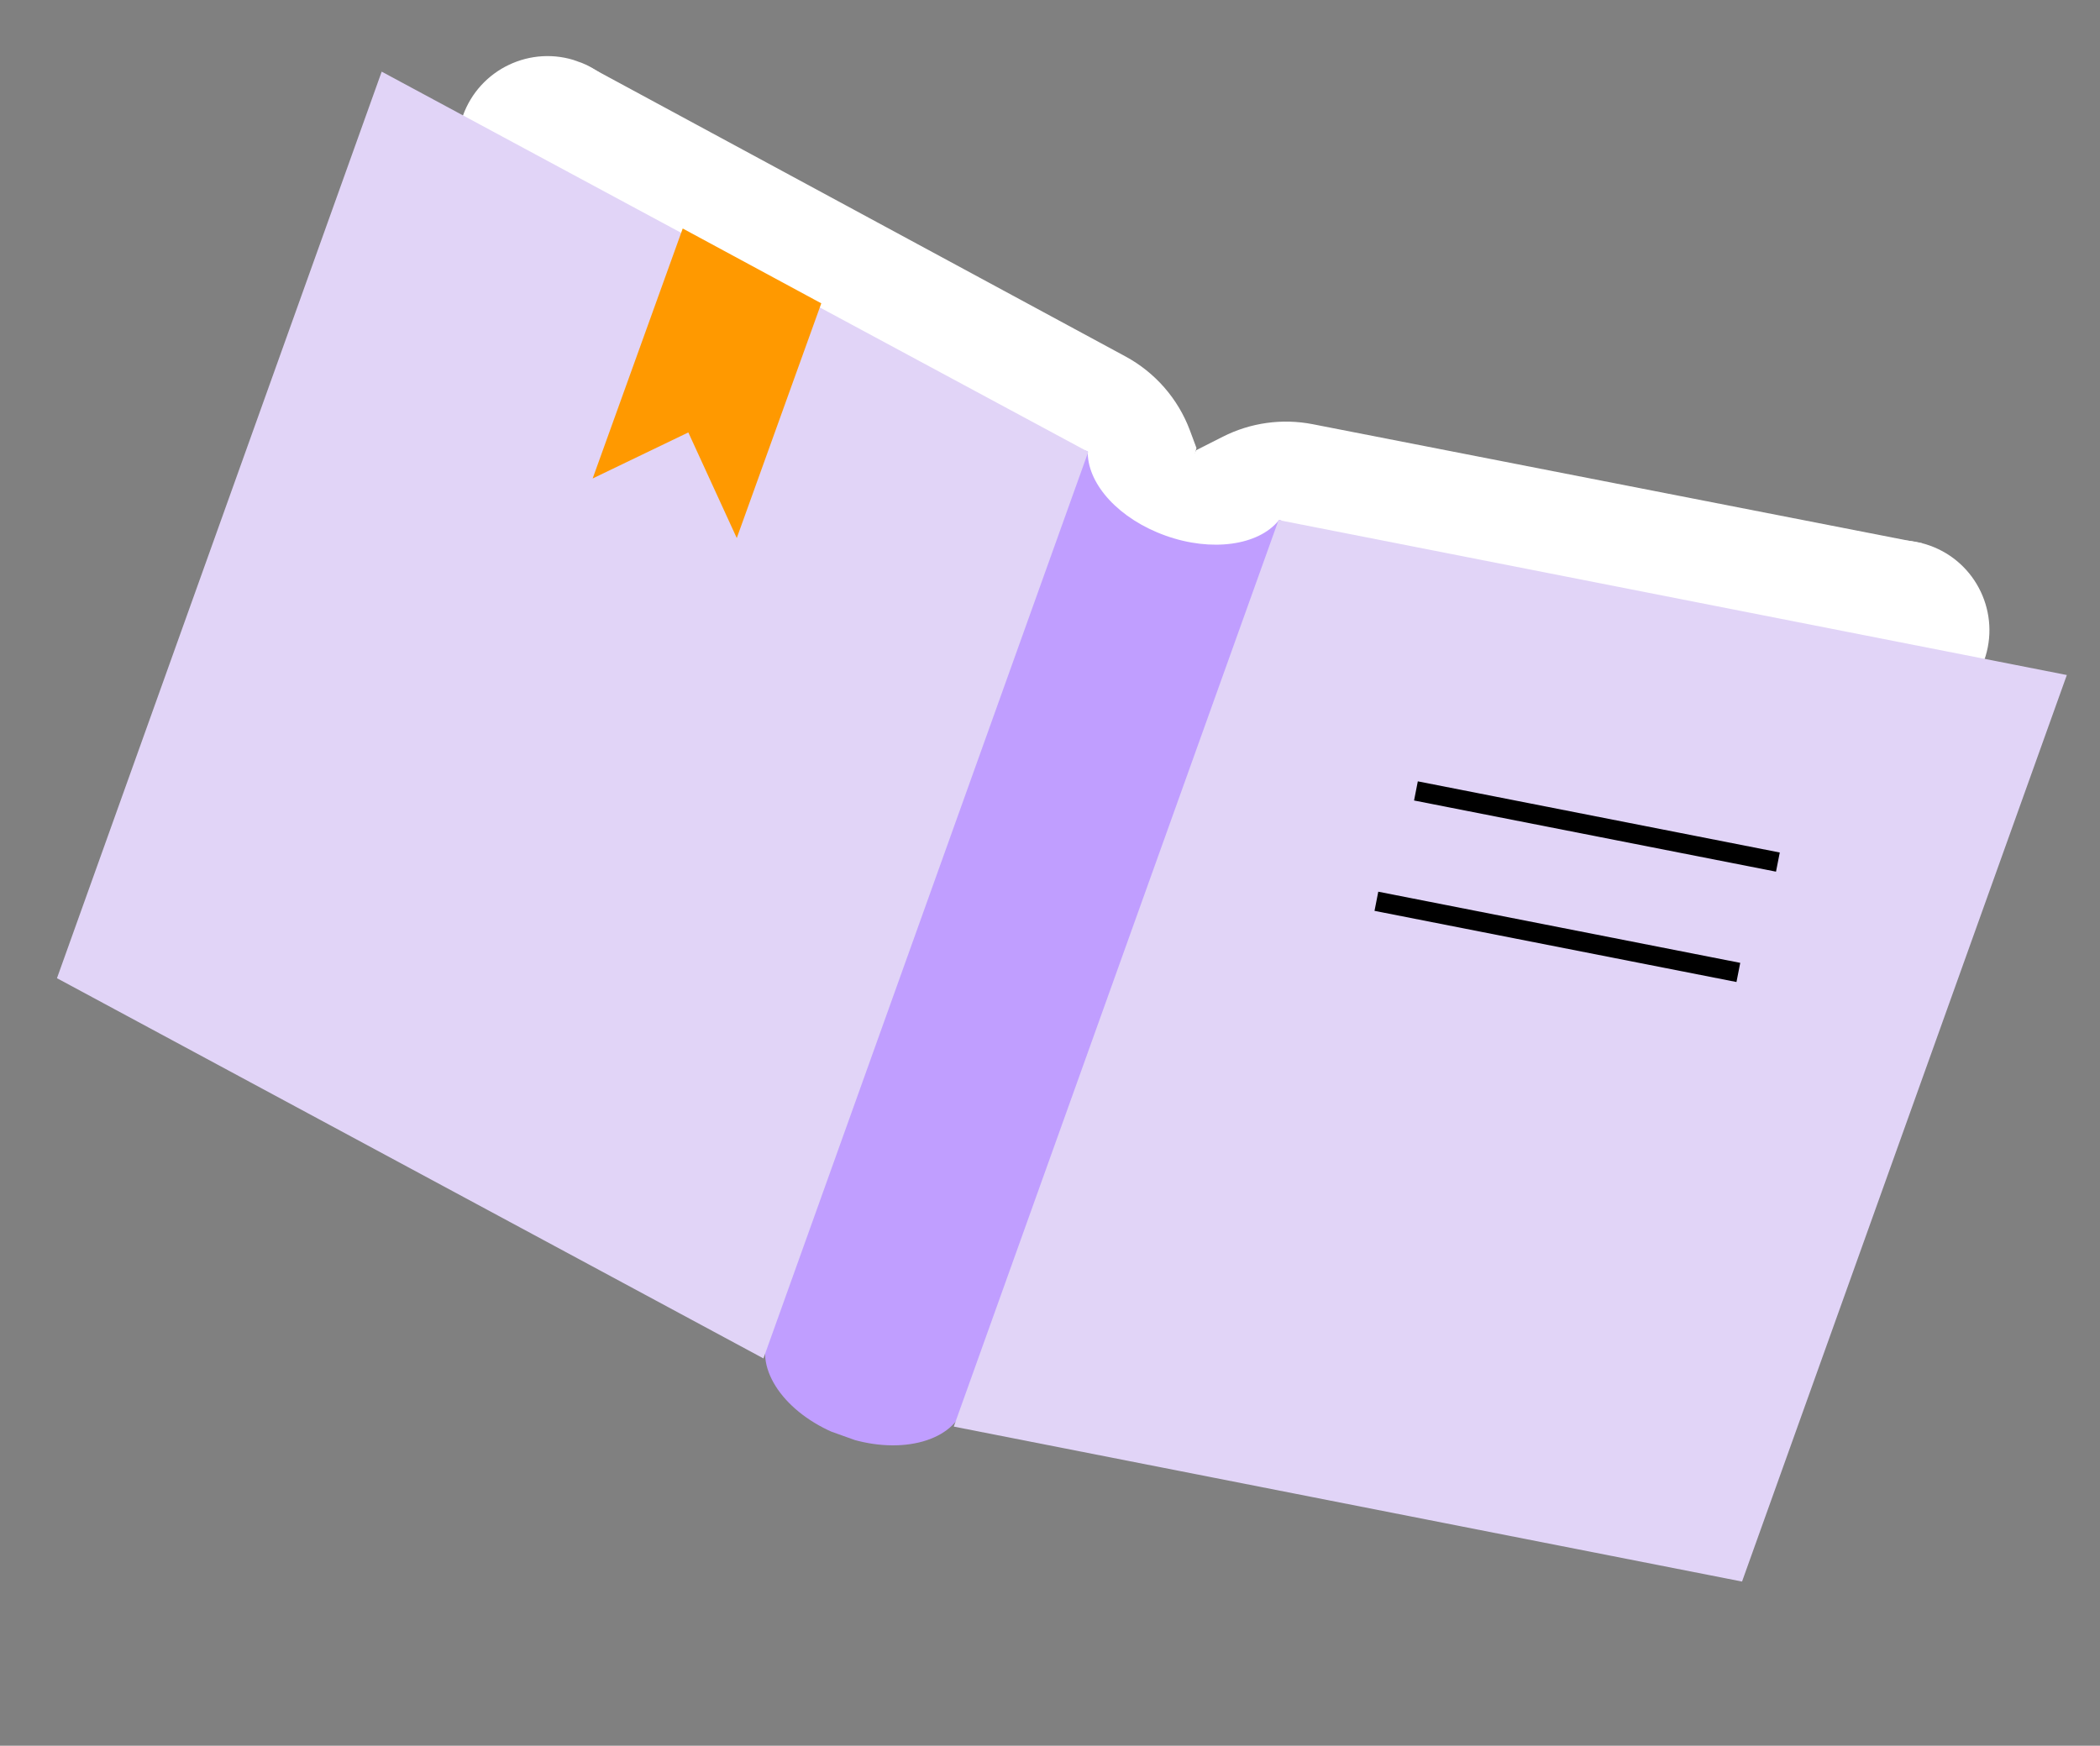
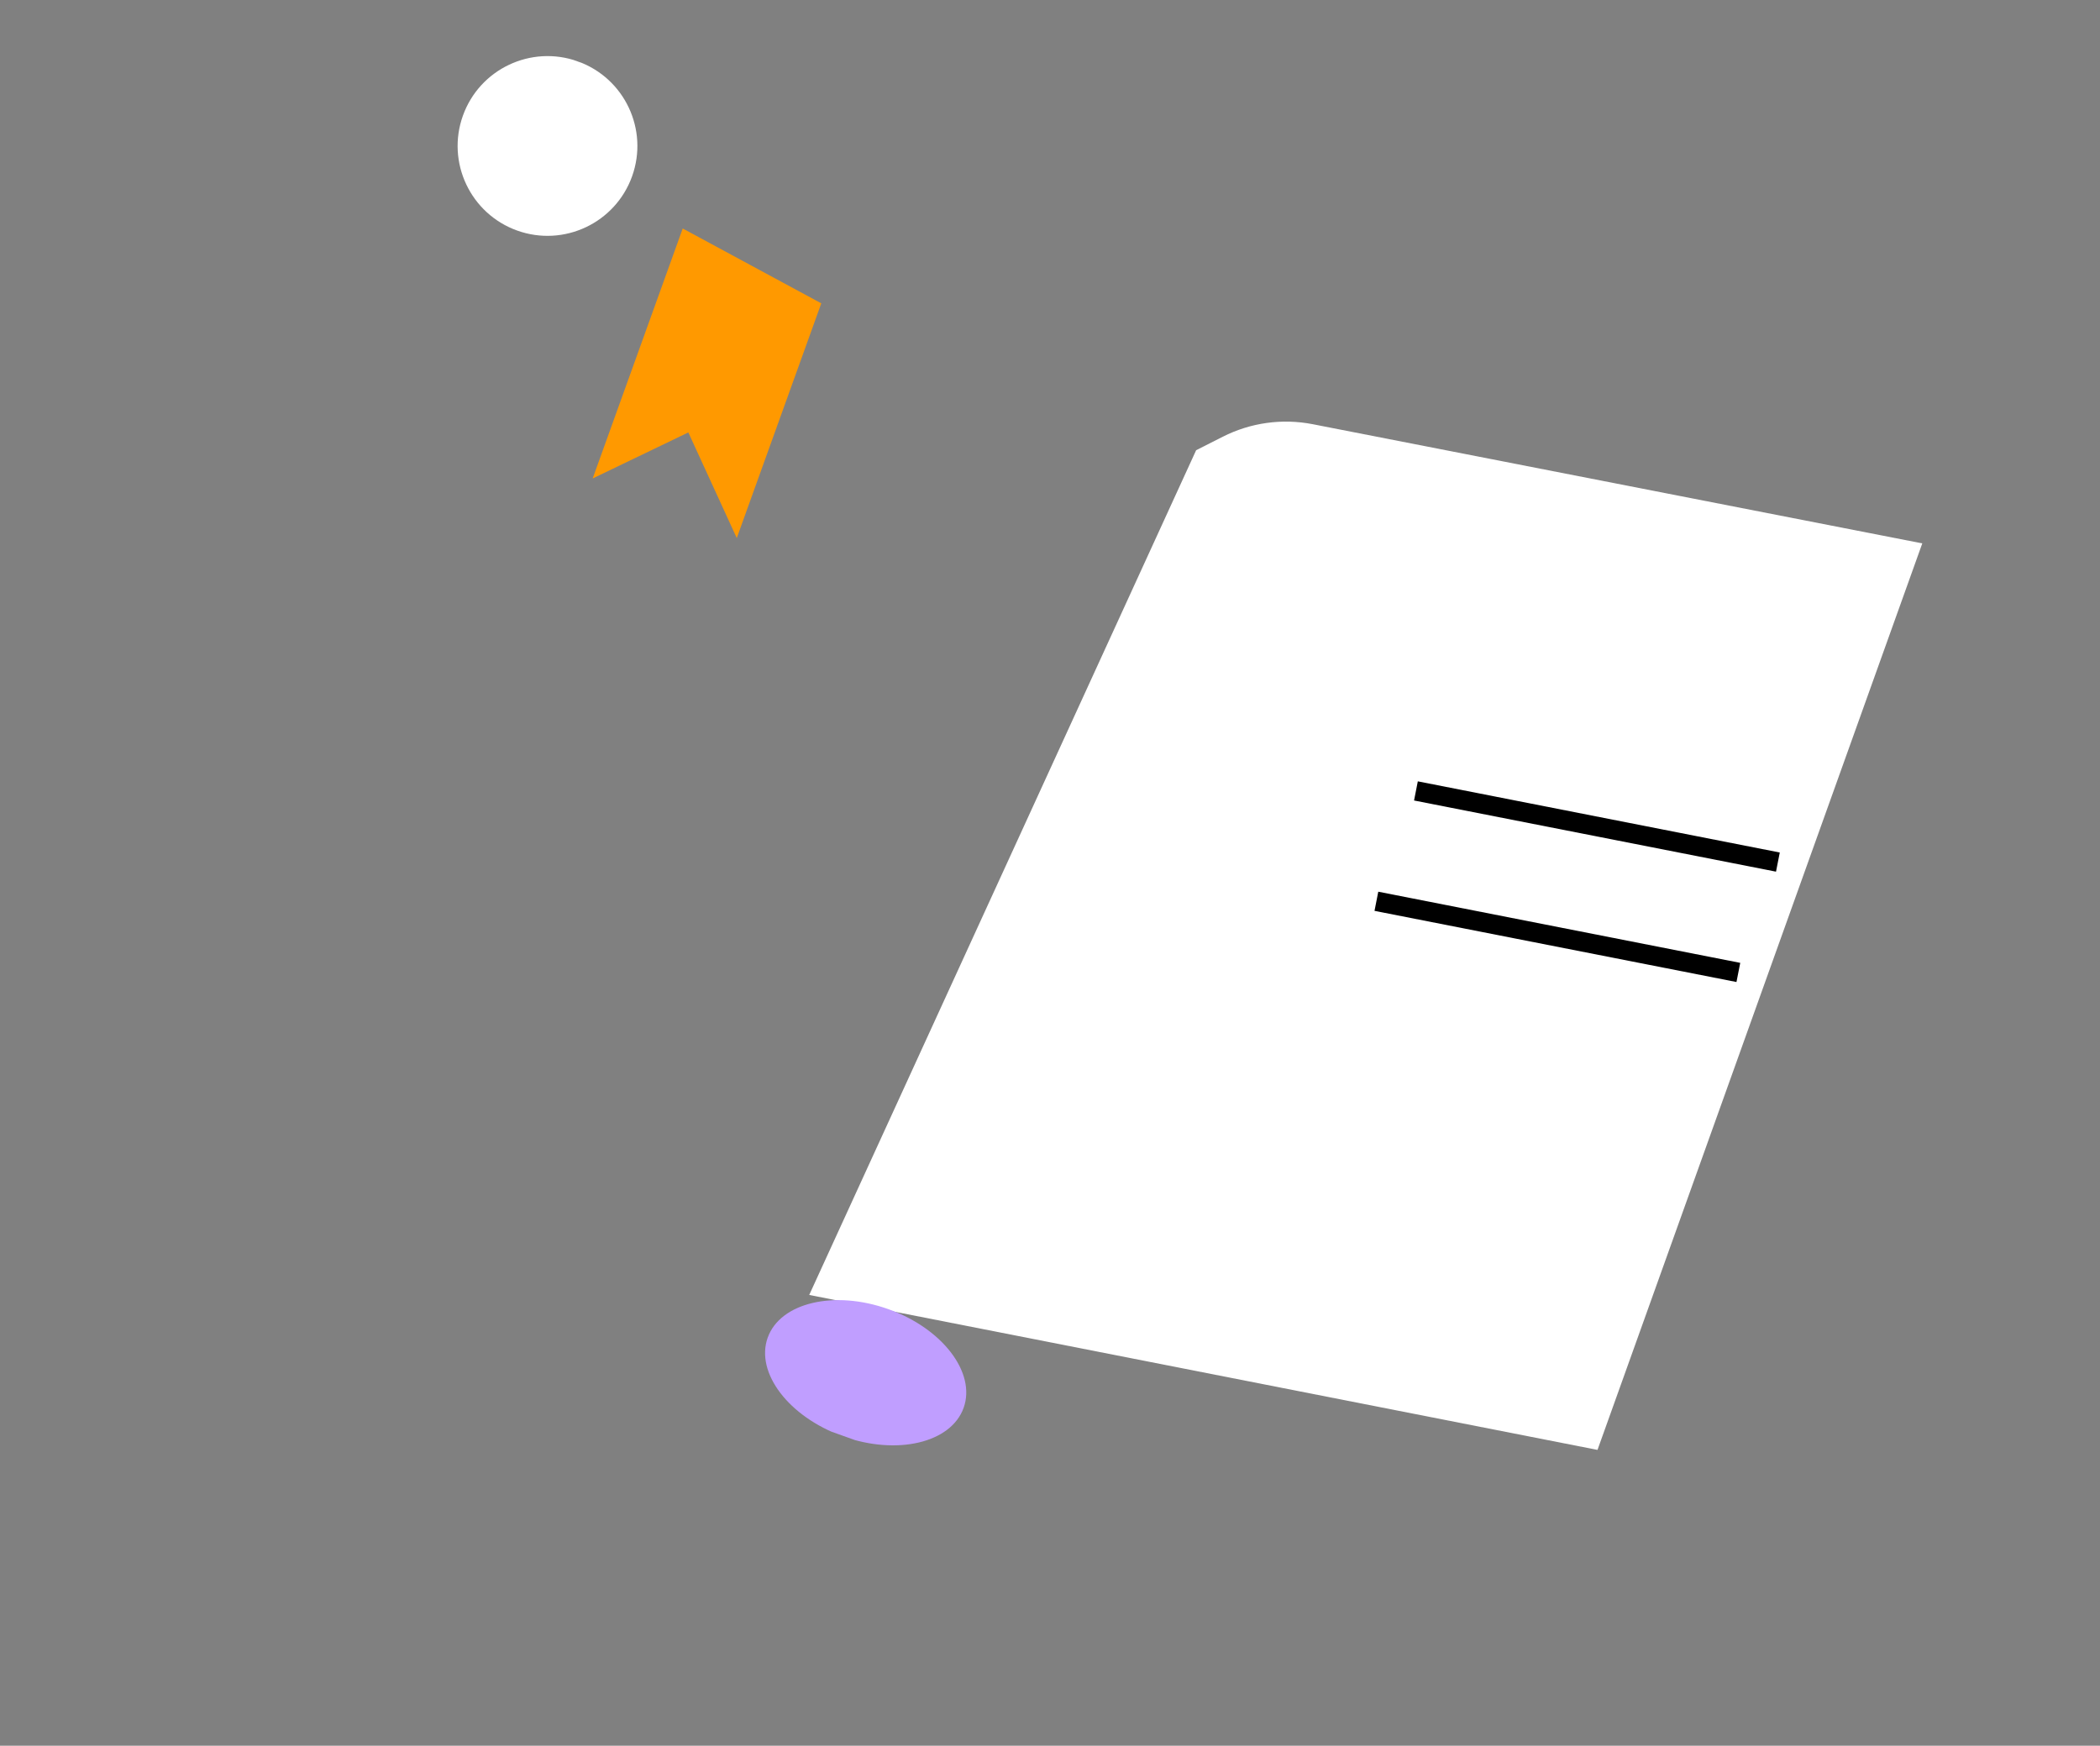
<svg xmlns="http://www.w3.org/2000/svg" width="267" height="222" viewBox="0 0 267 222" fill="none">
  <rect x="0" y="0" width="267" height="222" fill="#808080" stroke="none" />
  <g clip-path="url(#clip0_1_6082)">
-     <path d="M33.097 123.482L123.026 171.891L152.12 56.966L151.285 54.724C149.782 50.705 146.869 47.371 143.101 45.331L74.393 8.2L33.097 123.482Z" fill="white" />
    <path d="M65.758 29.321C59.819 27.194 56.727 20.65 58.855 14.71C60.983 8.77 67.526 5.677 73.465 7.805C79.404 9.932 82.496 16.476 80.368 22.416C78.24 28.356 71.697 31.448 65.758 29.321Z" fill="white" />
    <path d="M203.104 184.381L102.887 164.677L152.08 57.255L155.474 55.535C159 53.747 163.022 53.188 166.902 53.945L244.405 69.101L203.11 184.383L203.104 184.381Z" fill="white" />
-     <path d="M237.66 90.899C231.721 88.771 228.63 82.228 230.757 76.288C232.885 70.348 239.429 67.255 245.368 69.383C251.307 71.51 254.398 78.054 252.27 83.994C250.143 89.934 243.599 93.026 237.66 90.899Z" fill="white" />
    <path d="M107.168 182.652C100.292 180.189 96.008 174.573 97.607 170.108C99.206 165.643 106.077 164.022 112.958 166.487C119.839 168.952 124.118 174.567 122.519 179.032C120.919 183.496 114.049 185.117 107.168 182.652Z" fill="#C09EFF" />
-     <path d="M138.011 57.279L97.586 170.132L122.52 179.063L162.919 66.195L162.613 66.13C162.594 66.167 162.565 66.195 162.54 66.23C159.975 69.343 154.084 70.226 148.19 68.115C142.296 66.003 138.412 61.688 138.3 57.692C138.3 57.604 138.291 57.505 138.296 57.419L138.015 57.286L138.011 57.279Z" fill="#C09EFF" />
-     <path d="M7.137 124.34L97.066 172.749L138.361 57.468L48.433 9.059L7.137 124.34Z" fill="#E1D4F7" />
-     <path d="M221.488 201.124L121.265 181.418L162.56 66.136L262.783 85.842L221.488 201.124Z" fill="#E1D4F7" />
    <path d="M75.359 60.843L87.516 54.992L93.675 68.424L104.42 38.574L86.803 29.058L75.353 60.846L75.359 60.843Z" fill="#FF9900" />
    <path fill-rule="evenodd" clip-rule="evenodd" d="M221.259 122.446L175.238 113.397L174.759 115.832L220.78 124.881L221.259 122.446Z" fill="black" />
    <path fill-rule="evenodd" clip-rule="evenodd" d="M226.286 108.412L180.265 99.363L179.787 101.798L225.807 110.847L226.286 108.412Z" fill="black" />
  </g>
  <defs>
    <clipPath id="clip0_1_6082">
      <rect width="227.688" height="153.24" fill="white" transform="matrix(-0.941 -0.337 -0.337 0.941 266.028 76.784)" />
    </clipPath>
  </defs>
</svg>